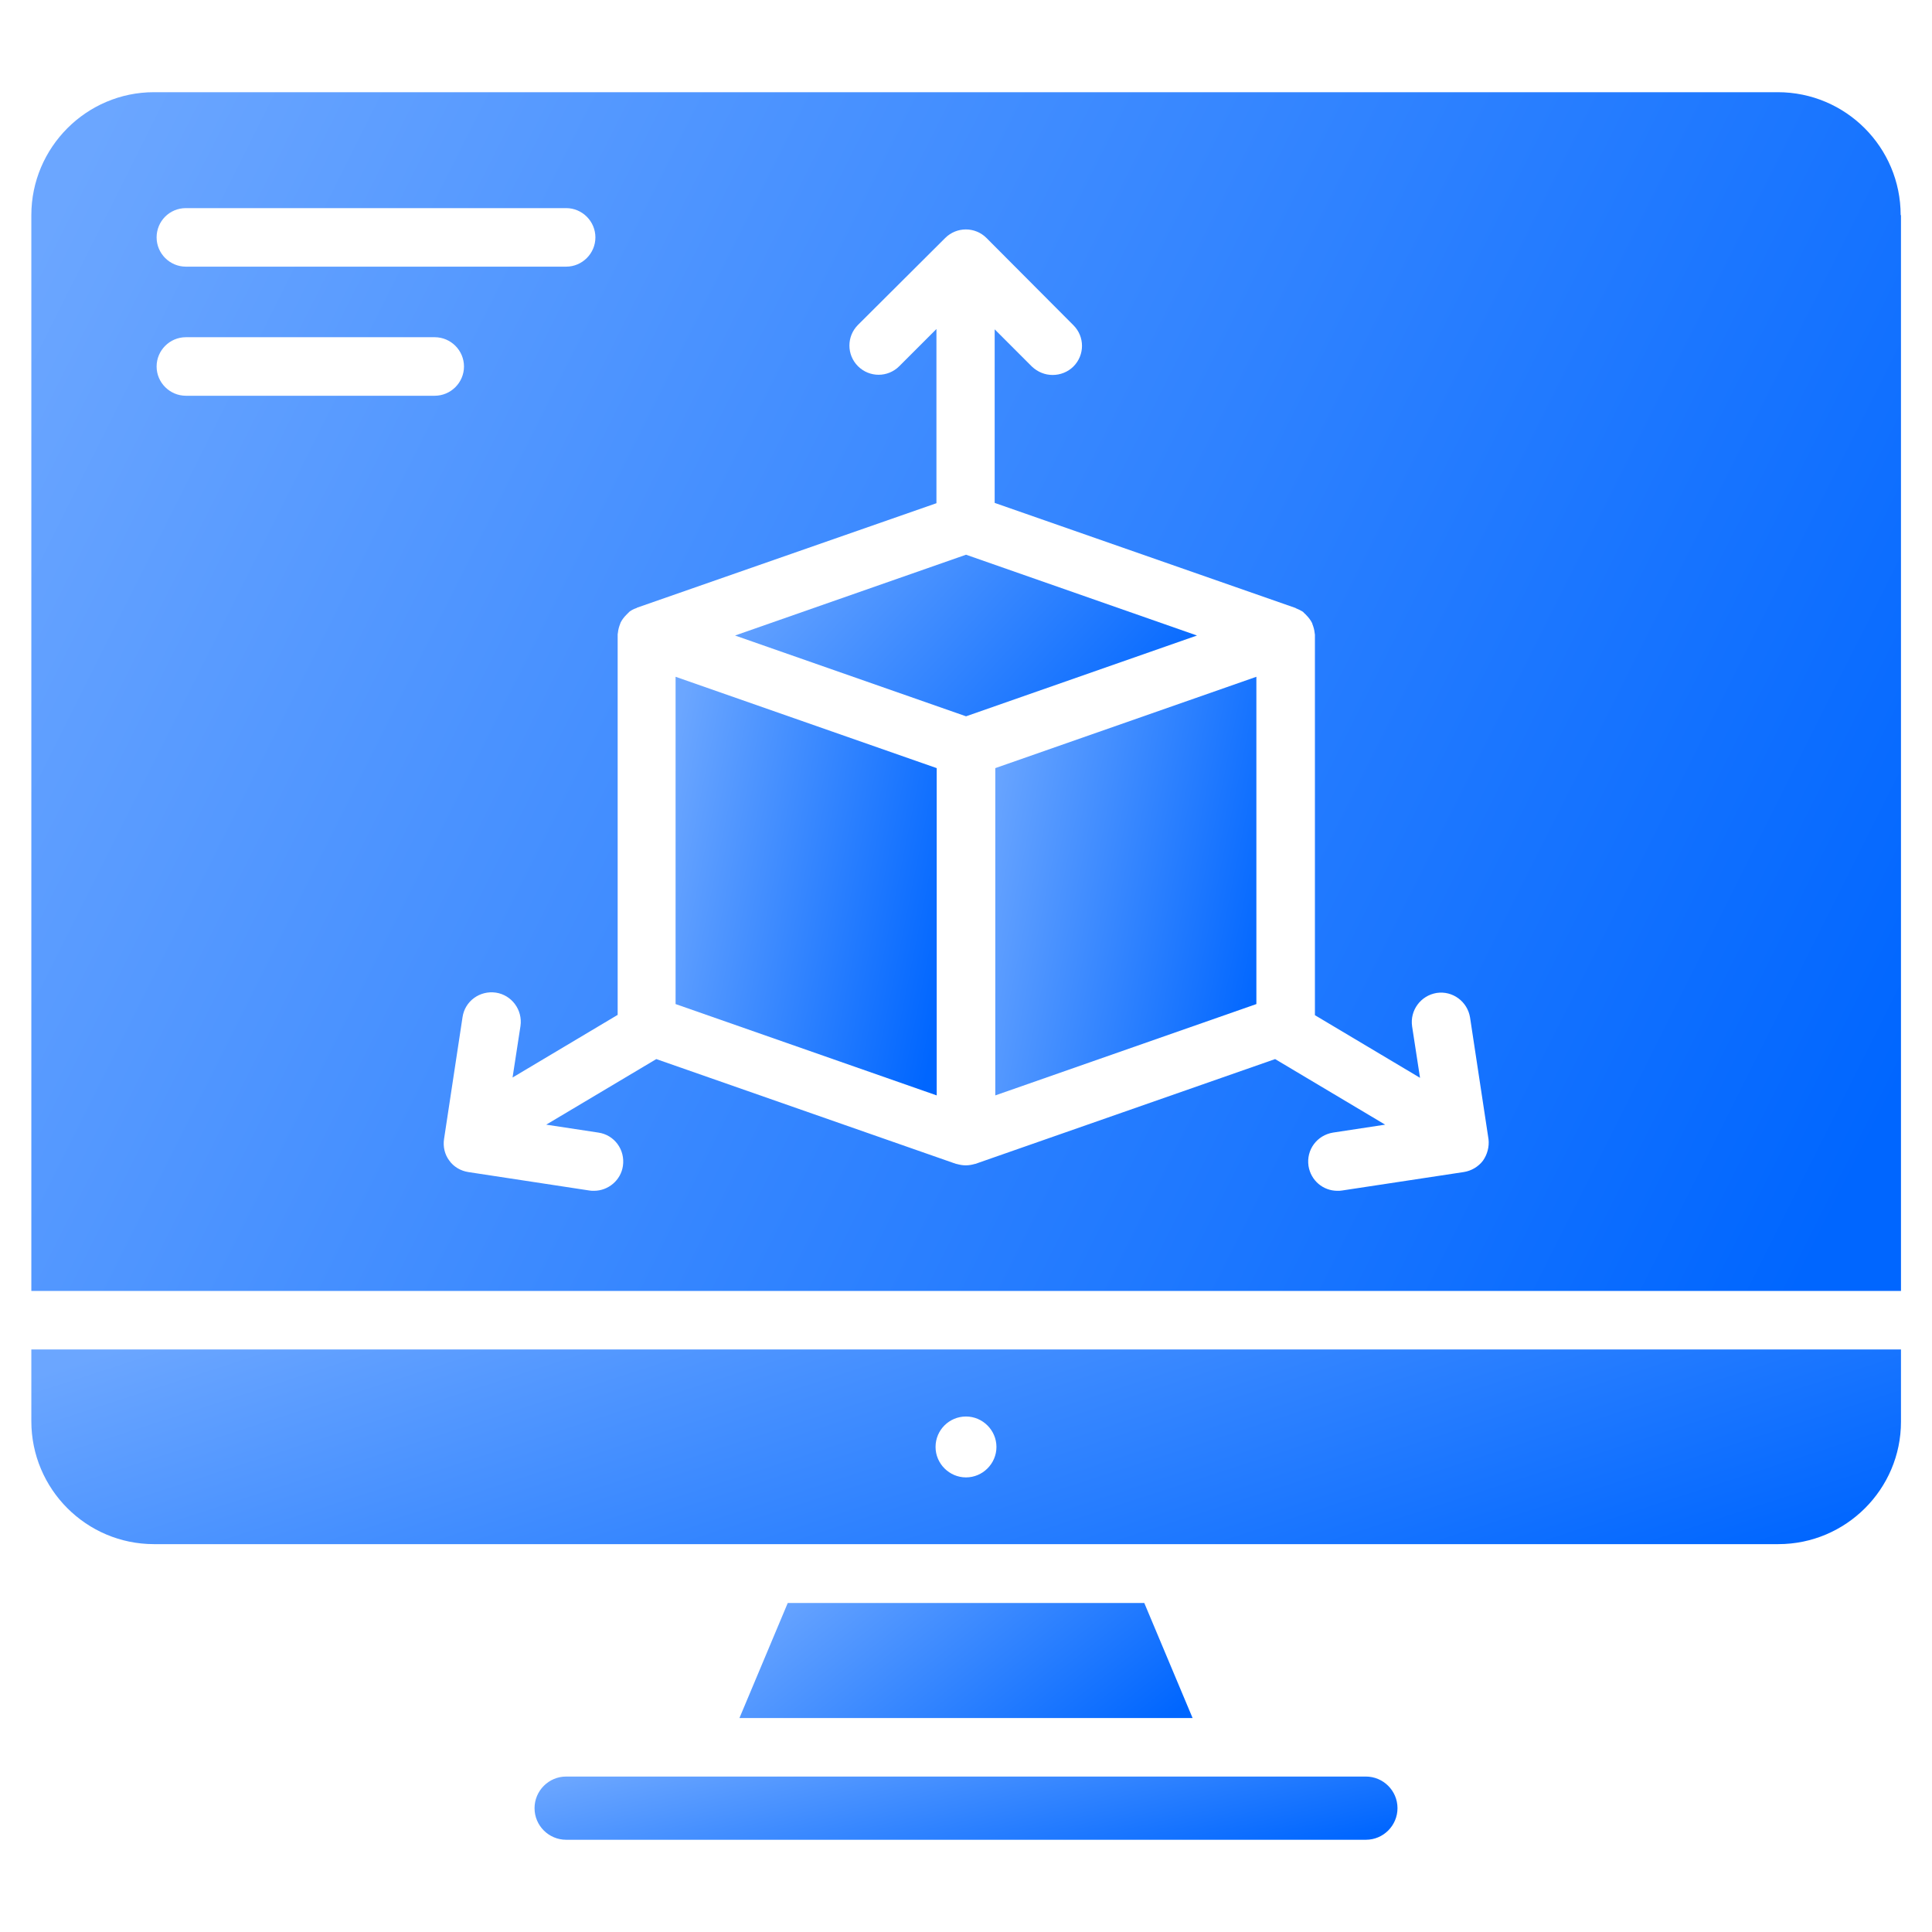
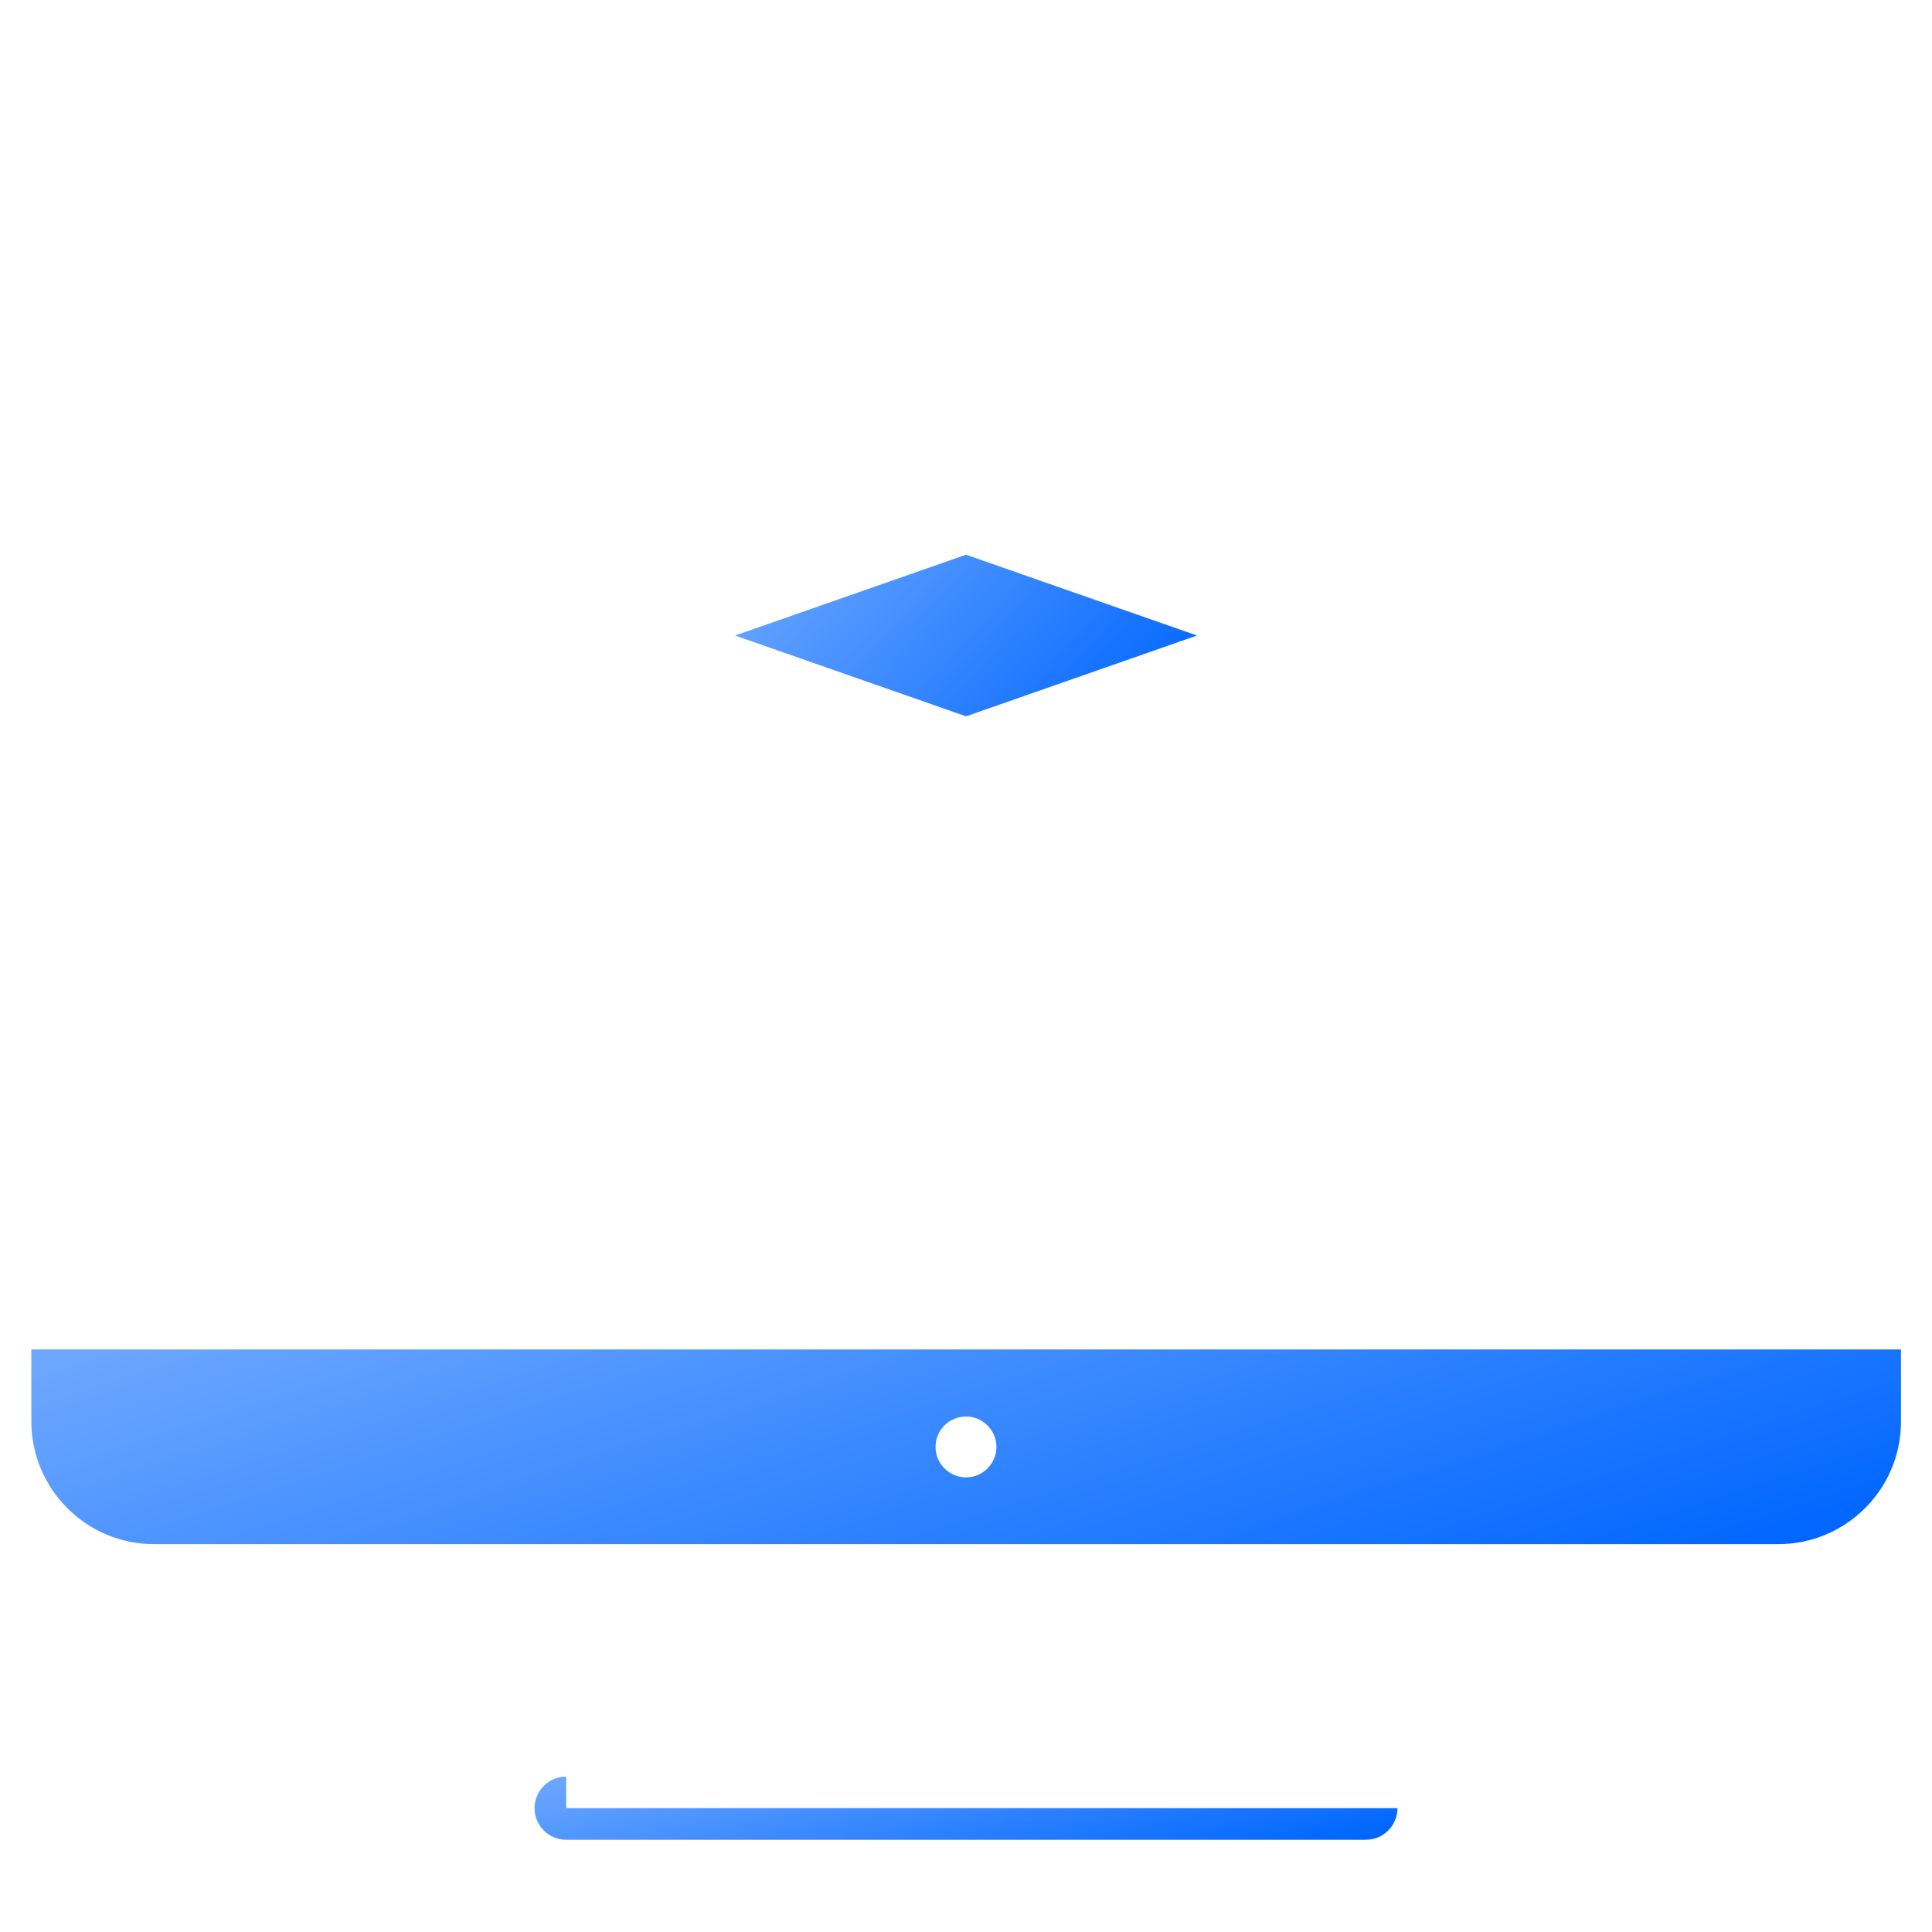
<svg xmlns="http://www.w3.org/2000/svg" width="50" height="50" viewBox="0 0 50 50" fill="none">
-   <path d="M20.387 41.485L19.137 44.462H30.864L29.614 41.485H20.387Z" fill="url(#paint0_linear_4609_2496)" />
-   <path d="M24.242 19.879L17.484 17.515V25.985L24.242 28.349V19.879Z" fill="url(#paint1_linear_4609_2496)" />
-   <path d="M32.515 17.515L25.758 19.879V28.349L32.515 25.985V17.515Z" fill="url(#paint2_linear_4609_2496)" />
  <path d="M25.001 14.356L19.023 16.447L25.001 18.538L30.978 16.447L25.001 14.356Z" fill="url(#paint3_linear_4609_2496)" />
  <path d="M0.811 36.78C0.811 38.538 2.235 39.962 3.985 39.962H46.023C47.773 39.962 49.197 38.538 49.197 36.795V34.924H0.811V36.78ZM25 36.659C25.432 36.659 25.788 37.015 25.788 37.447C25.788 37.879 25.432 38.235 25 38.235C24.568 38.235 24.212 37.879 24.212 37.447C24.212 37.008 24.568 36.659 25 36.659Z" fill="url(#paint4_linear_4609_2496)" />
-   <path d="M14.652 45.977C14.198 45.977 13.834 46.348 13.834 46.795C13.834 47.25 14.205 47.613 14.652 47.613H35.349C35.804 47.613 36.167 47.242 36.167 46.795C36.167 46.341 35.796 45.977 35.349 45.977H14.652Z" fill="url(#paint5_linear_4609_2496)" />
-   <path d="M49.189 5.568C49.189 3.81 47.765 2.386 46.008 2.386H3.985C2.235 2.386 0.811 3.818 0.811 5.568V33.409H49.197V5.568H49.189ZM4.811 5.386H14.652C15.068 5.386 15.409 5.727 15.409 6.144C15.409 6.56 15.068 6.901 14.652 6.901H4.811C4.394 6.901 4.053 6.56 4.053 6.144C4.053 5.727 4.386 5.386 4.811 5.386ZM4.811 10.242C4.394 10.242 4.053 9.901 4.053 9.485C4.053 9.068 4.394 8.727 4.811 8.727H11.25C11.667 8.727 12.008 9.068 12.008 9.485C12.008 9.901 11.667 10.242 11.25 10.242H4.811ZM38.379 30.038C38.258 30.197 38.076 30.303 37.879 30.333L34.727 30.811C34.689 30.818 34.651 30.818 34.614 30.818C34.242 30.818 33.924 30.553 33.864 30.174C33.803 29.757 34.083 29.379 34.5 29.311L35.848 29.106L33 27.409L25.242 30.121H25.235C25.159 30.144 25.076 30.159 24.992 30.159C24.909 30.159 24.833 30.144 24.75 30.121H24.742L16.985 27.409L14.136 29.106L15.485 29.311C15.902 29.371 16.182 29.757 16.121 30.174C16.068 30.545 15.742 30.818 15.371 30.818C15.333 30.818 15.295 30.818 15.258 30.811L12.121 30.333C11.924 30.303 11.742 30.197 11.629 30.038C11.508 29.879 11.462 29.674 11.492 29.477L11.97 26.326C12.03 25.909 12.417 25.629 12.833 25.689C13.242 25.75 13.53 26.136 13.47 26.553L13.265 27.886L15.985 26.265V16.447C15.985 16.439 15.985 16.424 15.985 16.416C15.985 16.401 15.992 16.386 15.992 16.371C16 16.288 16.023 16.212 16.053 16.136C16.053 16.129 16.061 16.121 16.061 16.113C16.098 16.038 16.151 15.97 16.212 15.909L16.25 15.871L16.295 15.826C16.348 15.788 16.409 15.757 16.477 15.735L16.485 15.727L24.235 13.023V8.515L23.273 9.477C22.977 9.773 22.5 9.773 22.204 9.477C21.909 9.182 21.909 8.704 22.204 8.409L24.462 6.159C24.758 5.864 25.235 5.864 25.53 6.159L27.78 8.417C28.076 8.712 28.076 9.189 27.78 9.485C27.636 9.629 27.439 9.704 27.242 9.704C27.045 9.704 26.856 9.629 26.704 9.485L25.742 8.523V13.015L33.53 15.735L33.538 15.742C33.598 15.765 33.659 15.795 33.72 15.833C33.735 15.848 33.75 15.864 33.765 15.879C33.78 15.894 33.795 15.901 33.803 15.916C33.864 15.977 33.917 16.045 33.955 16.121C33.962 16.129 33.962 16.136 33.962 16.144C33.992 16.22 34.015 16.295 34.023 16.379C34.023 16.394 34.03 16.409 34.03 16.424V16.454V26.273L36.75 27.894L36.545 26.561C36.485 26.151 36.765 25.765 37.182 25.697C37.591 25.636 37.977 25.916 38.045 26.333L38.523 29.485C38.545 29.674 38.492 29.879 38.379 30.038Z" fill="url(#paint6_linear_4609_2496)" />
+   <path d="M14.652 45.977C14.198 45.977 13.834 46.348 13.834 46.795C13.834 47.25 14.205 47.613 14.652 47.613H35.349C35.804 47.613 36.167 47.242 36.167 46.795H14.652Z" fill="url(#paint5_linear_4609_2496)" />
  <defs>
    <linearGradient id="paint0_linear_4609_2496" x1="19.893" y1="41.299" x2="25.411" y2="48.276" gradientUnits="userSpaceOnUse">
      <stop stop-color="#6BA6FF" />
      <stop offset="1" stop-color="#0066FF" />
    </linearGradient>
    <linearGradient id="paint1_linear_4609_2496" x1="17.92" y1="16.838" x2="25.865" y2="18.429" gradientUnits="userSpaceOnUse">
      <stop stop-color="#6BA6FF" />
      <stop offset="1" stop-color="#0066FF" />
    </linearGradient>
    <linearGradient id="paint2_linear_4609_2496" x1="26.194" y1="16.838" x2="34.138" y2="18.429" gradientUnits="userSpaceOnUse">
      <stop stop-color="#6BA6FF" />
      <stop offset="1" stop-color="#0066FF" />
    </linearGradient>
    <linearGradient id="paint3_linear_4609_2496" x1="19.795" y1="14.095" x2="27.73" y2="21.377" gradientUnits="userSpaceOnUse">
      <stop stop-color="#6BA6FF" />
      <stop offset="1" stop-color="#0066FF" />
    </linearGradient>
    <linearGradient id="paint4_linear_4609_2496" x1="3.932" y1="34.609" x2="9.564" y2="51.973" gradientUnits="userSpaceOnUse">
      <stop stop-color="#6BA6FF" />
      <stop offset="1" stop-color="#0066FF" />
    </linearGradient>
    <linearGradient id="paint5_linear_4609_2496" x1="15.275" y1="45.875" x2="16.627" y2="51.799" gradientUnits="userSpaceOnUse">
      <stop stop-color="#6BA6FF" />
      <stop offset="1" stop-color="#0066FF" />
    </linearGradient>
    <linearGradient id="paint6_linear_4609_2496" x1="3.932" y1="0.447" x2="51.24" y2="24.133" gradientUnits="userSpaceOnUse">
      <stop stop-color="#6BA6FF" />
      <stop offset="1" stop-color="#0066FF" />
    </linearGradient>
  </defs>
</svg>